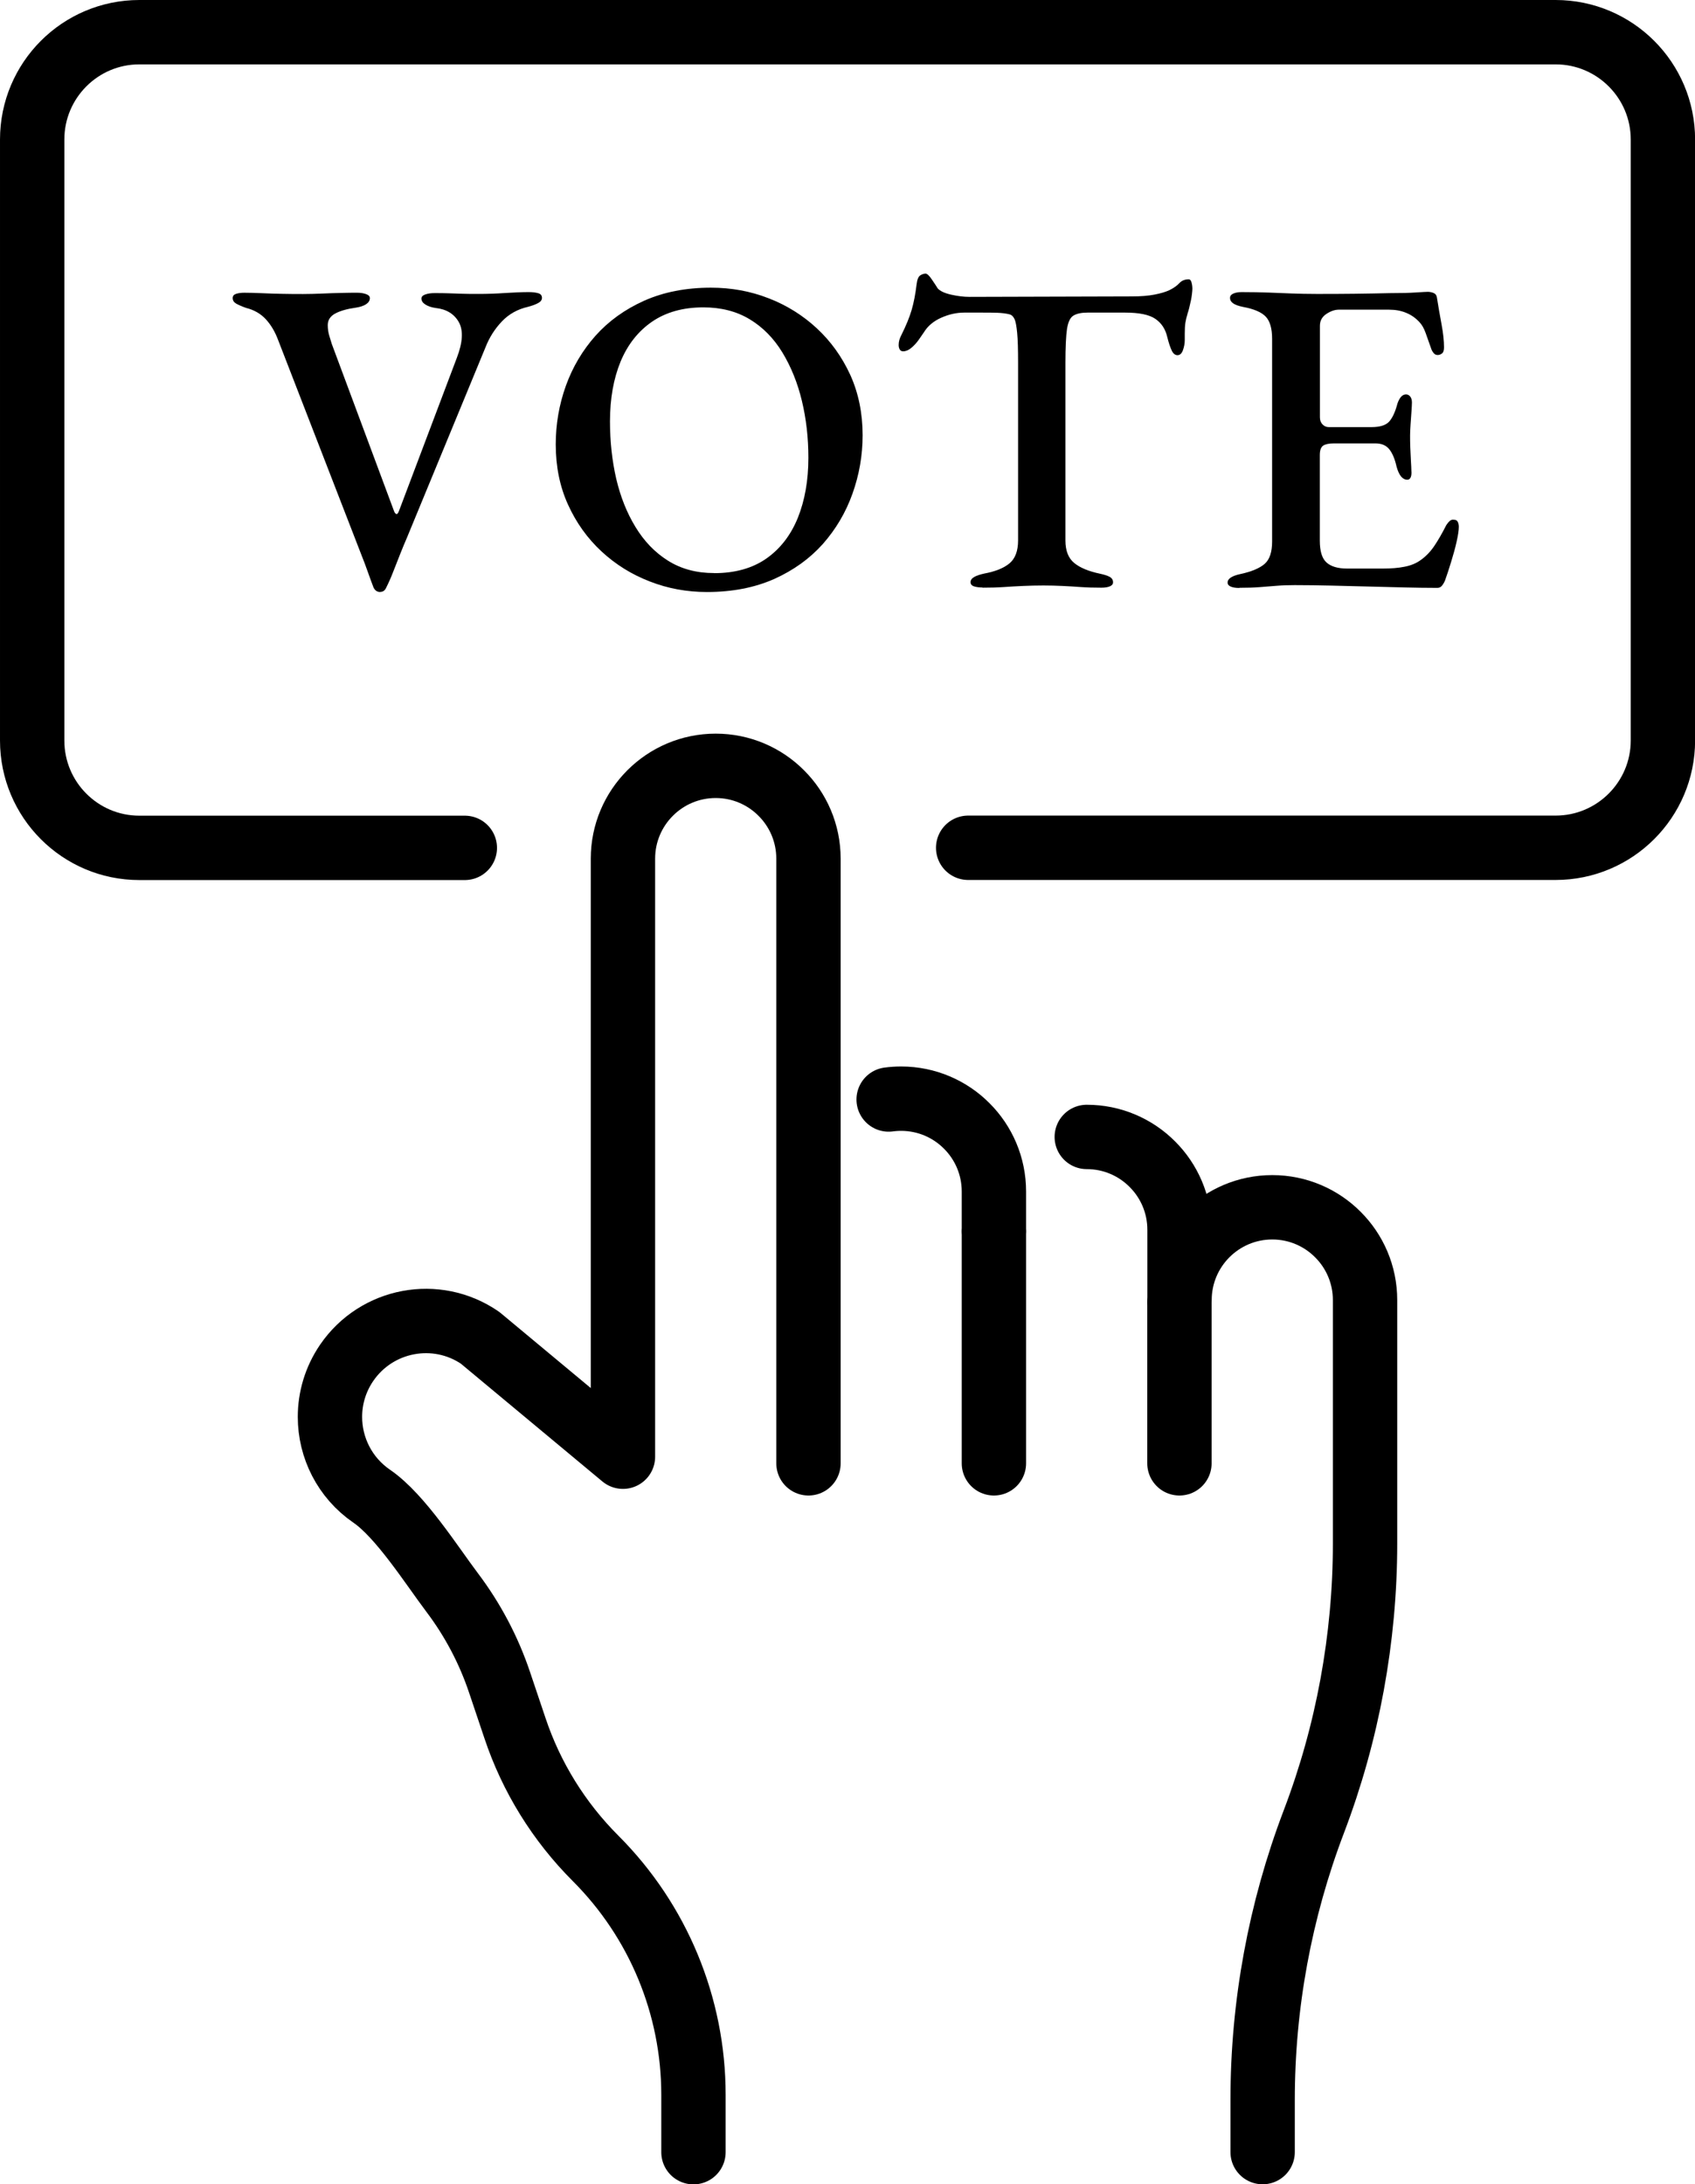
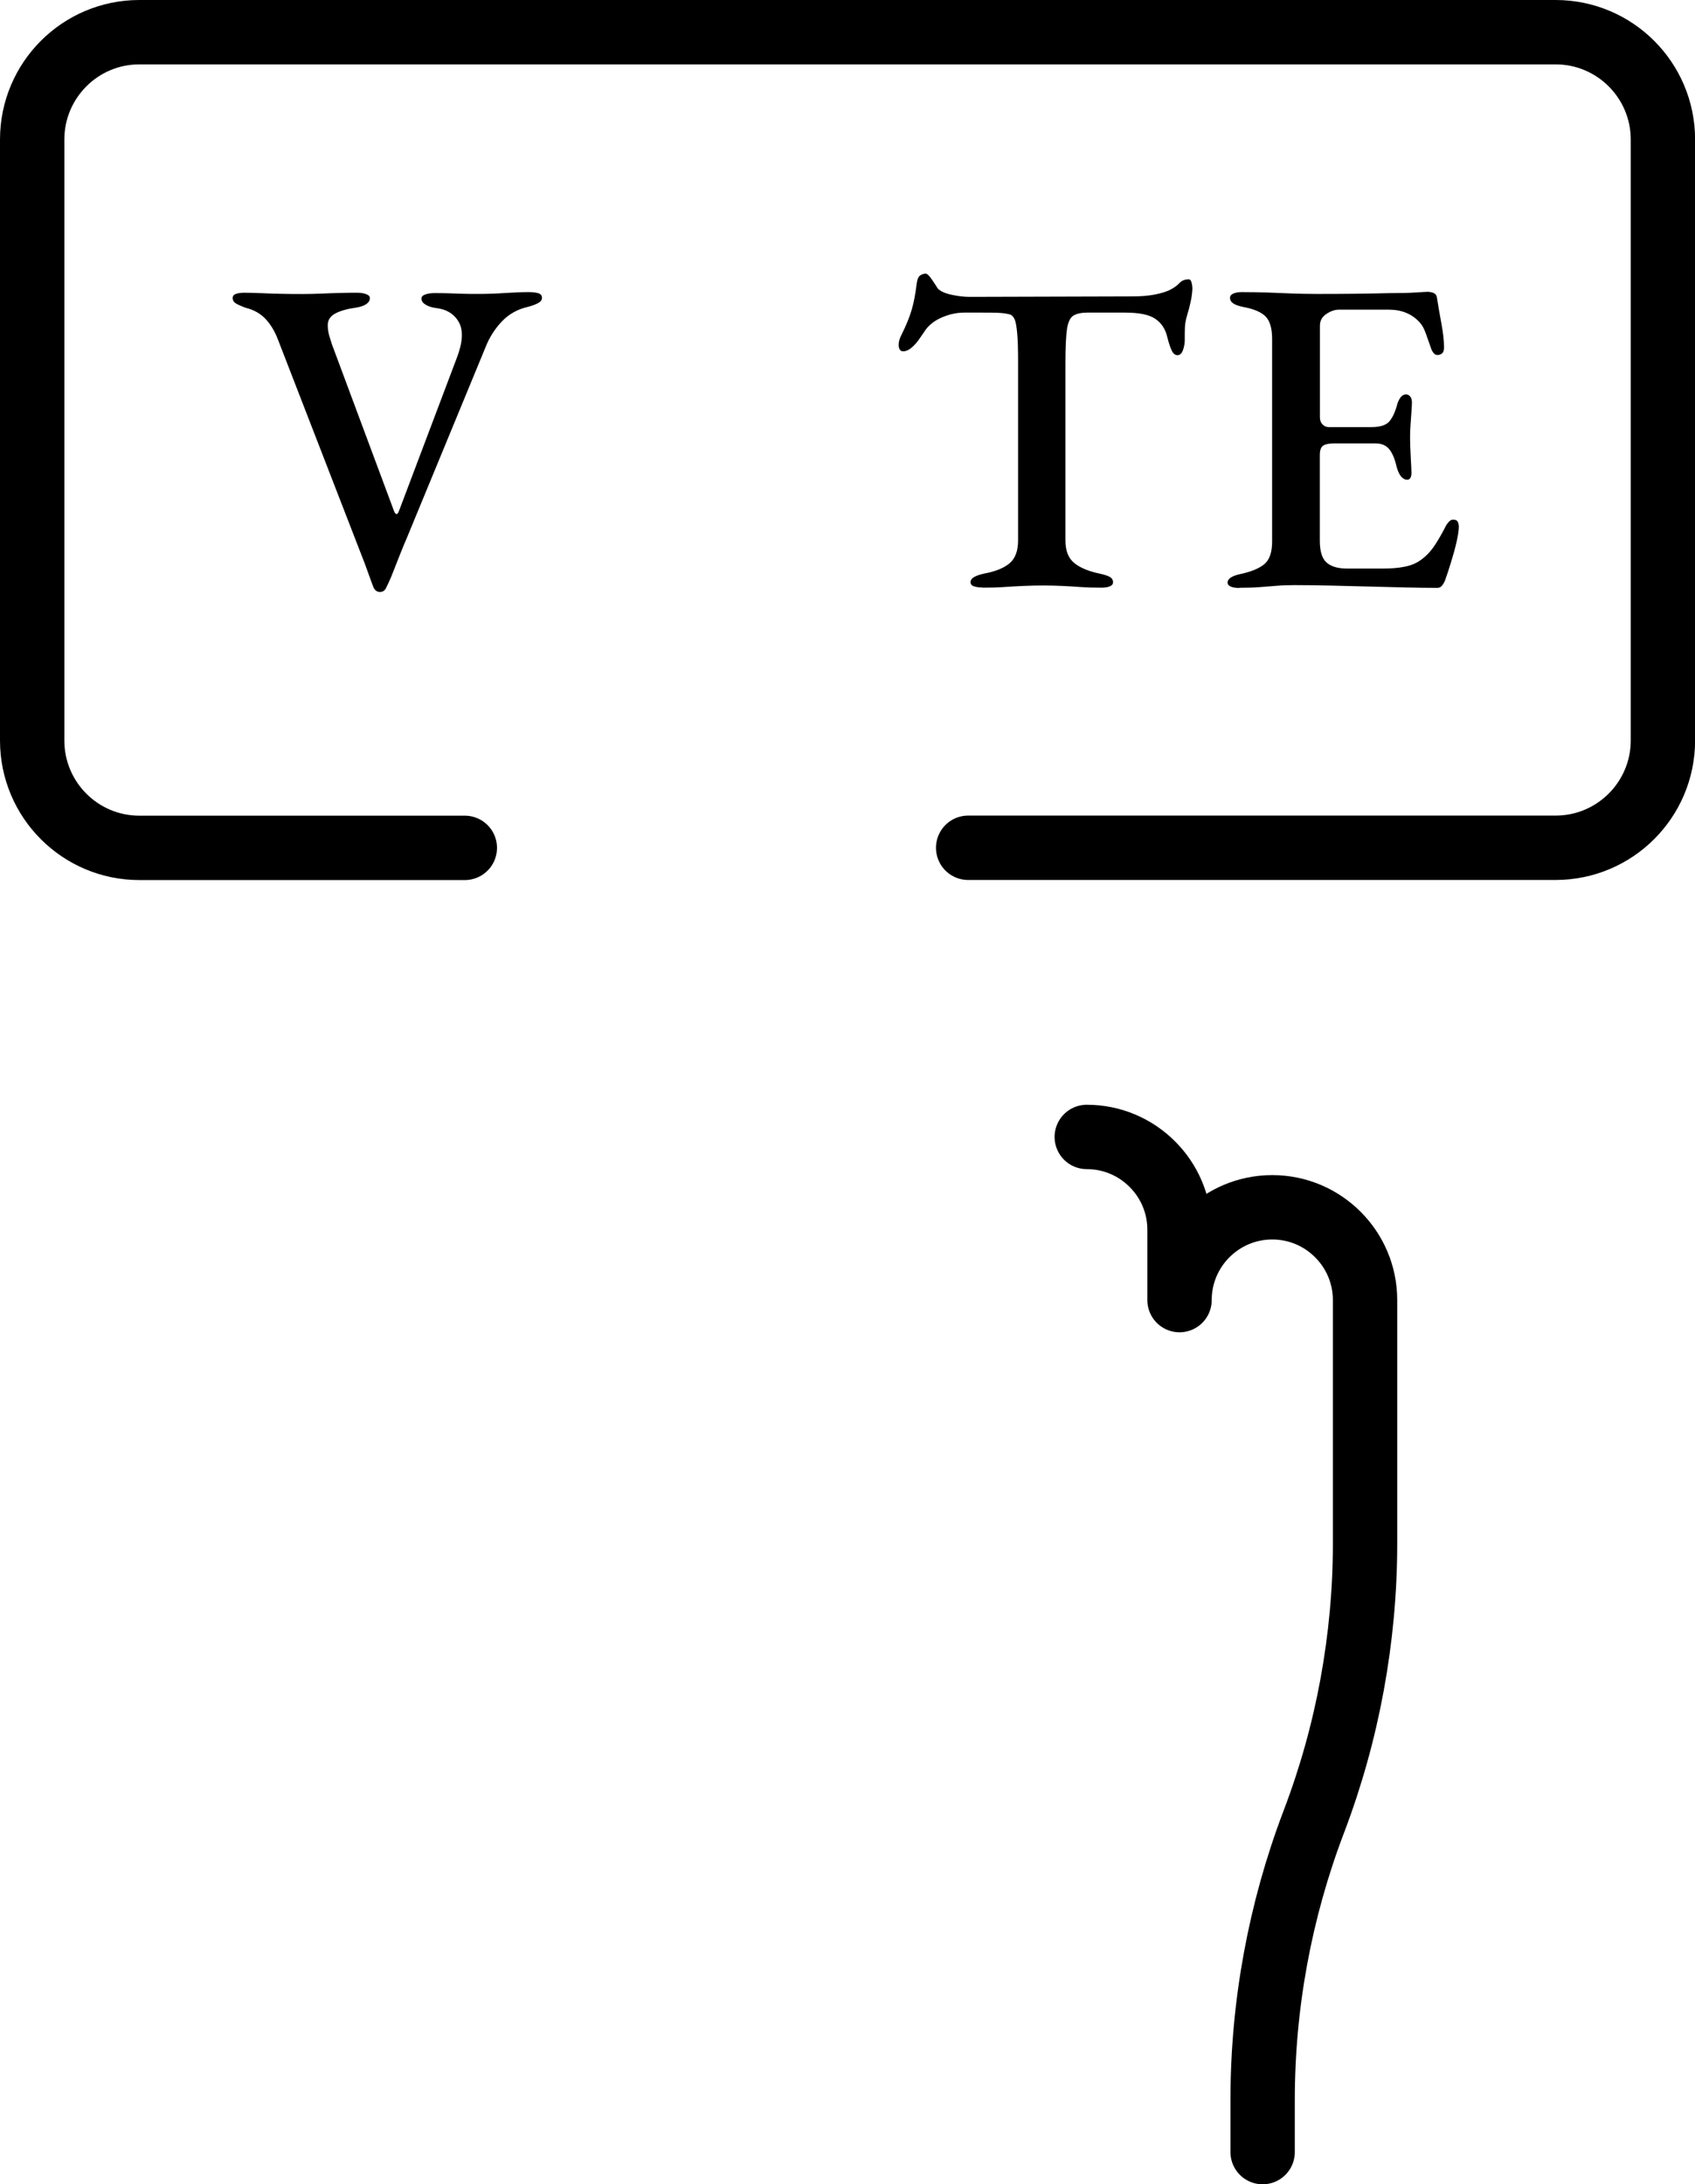
<svg xmlns="http://www.w3.org/2000/svg" id="_レイヤー_1" viewBox="0 0 184.37 237.5">
  <defs>
    <style>.cls-1{fill:none;stroke:#000;stroke-linecap:round;stroke-linejoin:round;stroke-width:7px;}.cls-2{stroke-width:0px;}</style>
  </defs>
-   <path class="cls-1" d="M108.11,133.72v-4.17c0-2.78-1.13-5.31-2.96-7.13-1.82-1.83-4.35-2.96-7.13-2.96-.46,0-.91.03-1.36.09" />
  <path class="cls-1" d="M137.34,234v-5.68c0-10.33,1.89-20.59,5.57-30.25,1.84-4.83,3.23-9.81,4.16-14.87.93-5.07,1.41-10.21,1.41-15.38v-26.46c0-2.78-1.13-5.31-2.96-7.13-1.82-1.83-4.35-2.96-7.13-2.96-5.57,0-10.09,4.52-10.09,10.09v-7.65c0-2.78-1.13-5.31-2.96-7.13-1.82-1.83-4.35-2.96-7.13-2.96" />
-   <path class="cls-1" d="M87.94,159.11v-65.75c0-2.78-1.13-5.31-2.96-7.13-1.82-1.83-4.35-2.96-7.13-2.96-5.57,0-10.09,4.52-10.09,10.09v65.03l-15.54-12.93c-4.75-3.26-11.25-2.04-14.51,2.72-1.23,1.8-1.82,3.85-1.82,5.88,0,3.33,1.59,6.6,4.55,8.63,3.1,2.12,6.5,7.49,8.73,10.45,2.23,2.95,3.99,6.26,5.18,9.82l1.66,4.93c1.78,5.34,4.79,10.19,8.77,14.17,3.41,3.41,6.07,7.42,7.88,11.79,1.81,4.37,2.77,9.09,2.77,13.91v6.25" />
-   <line class="cls-1" x1="108.11" y1="134.06" x2="108.11" y2="159.11" />
-   <line class="cls-1" x1="128.29" y1="141.72" x2="128.29" y2="159.11" />
  <path class="cls-1" d="M105.31,92.18h63.9c6.44,0,11.67-5.23,11.67-11.67V15.17c0-6.44-5.23-11.67-11.67-11.67H15.16c-6.44,0-11.66,5.23-11.66,11.67v65.35c0,6.44,5.22,11.67,11.66,11.67h35.4" />
  <path class="cls-2" d="M41.36,64.37c-.33,0-.57-.16-.73-.49-.16-.42-.37-.98-.61-1.66-.24-.68-.46-1.27-.66-1.76l-9.12-23.52c-.33-.88-.77-1.62-1.32-2.22-.55-.6-1.27-1.02-2.15-1.24-.46-.16-.81-.32-1.07-.46-.26-.15-.39-.35-.39-.61,0-.23.12-.38.37-.46.24-.08.54-.12.9-.12.59,0,1.23.02,1.93.05.7.03,1.44.06,2.22.07.78.02,1.53.02,2.24.02.65,0,1.34-.02,2.07-.05.73-.03,1.44-.06,2.12-.07.68-.02,1.25-.02,1.71-.02.36,0,.67.05.95.15.28.1.41.24.41.44,0,.26-.14.48-.41.66-.28.18-.64.3-1.1.37-.94.13-1.69.34-2.24.63-.55.29-.83.72-.83,1.27,0,.42.06.81.17,1.17.11.36.2.65.27.88l6.78,18.2c.06.16.15.26.24.29.1.03.19-.08.29-.34l6.29-16.64c.65-1.69.72-2.98.22-3.88-.5-.89-1.34-1.41-2.51-1.54-.46-.06-.83-.19-1.12-.37-.29-.18-.44-.4-.44-.66,0-.2.14-.34.41-.44.28-.1.61-.15,1-.15.52,0,1.02,0,1.51.02.49.02.99.03,1.51.05.52.02,1.11.02,1.76.02.94,0,1.91-.03,2.9-.1.99-.06,1.85-.1,2.56-.1.42,0,.77.04,1.05.12.28.08.41.25.41.51,0,.23-.14.41-.41.56-.28.15-.64.29-1.1.41-1.14.26-2.09.79-2.85,1.59-.76.8-1.36,1.73-1.78,2.81l-8.54,20.69c-.23.52-.47,1.11-.73,1.76-.26.65-.51,1.29-.76,1.93-.24.63-.5,1.21-.76,1.73-.07.16-.15.28-.27.37-.11.08-.25.12-.41.12Z" />
-   <path class="cls-2" d="M76.89,64.37c-2.18,0-4.25-.38-6.22-1.15-1.97-.76-3.72-1.85-5.25-3.27-1.53-1.42-2.74-3.11-3.63-5.07-.9-1.97-1.34-4.16-1.34-6.56,0-2.21.37-4.33,1.1-6.37.73-2.03,1.81-3.85,3.22-5.44,1.42-1.59,3.18-2.86,5.29-3.81,2.11-.94,4.54-1.42,7.27-1.42,2.21,0,4.3.38,6.27,1.15,1.97.76,3.72,1.85,5.25,3.27s2.74,3.11,3.64,5.07c.89,1.97,1.34,4.16,1.34,6.56,0,2.18-.37,4.29-1.1,6.34-.73,2.05-1.81,3.87-3.22,5.47-1.42,1.59-3.18,2.86-5.29,3.81-2.12.94-4.55,1.42-7.32,1.42ZM77.67,62.32c2.28,0,4.17-.53,5.69-1.59,1.51-1.06,2.65-2.53,3.42-4.42.76-1.89,1.15-4.07,1.15-6.54,0-2.18-.24-4.25-.71-6.2-.47-1.95-1.18-3.7-2.12-5.25-.94-1.54-2.13-2.75-3.56-3.61-1.43-.86-3.11-1.29-5.03-1.29-2.21,0-4.07.52-5.59,1.56-1.51,1.04-2.65,2.49-3.42,4.34-.76,1.85-1.15,4.02-1.15,6.49,0,2.21.23,4.29.68,6.25.46,1.95,1.15,3.7,2.1,5.25.94,1.55,2.12,2.77,3.54,3.66,1.42.89,3.08,1.34,5,1.34Z" />
  <path class="cls-2" d="M106.89,63.88c-.36,0-.67-.04-.93-.12-.26-.08-.39-.24-.39-.46s.13-.41.39-.56c.26-.15.62-.27,1.07-.37,1.24-.23,2.16-.6,2.78-1.12.62-.52.93-1.35.93-2.49v-19.32c0-1.43-.03-2.51-.1-3.24-.07-.73-.16-1.24-.29-1.51-.13-.28-.31-.45-.54-.51-.39-.1-.83-.15-1.32-.17-.49-.02-1.06-.02-1.71-.02h-1.9c-.85,0-1.68.19-2.51.56-.83.37-1.46.9-1.88,1.59-.13.2-.32.46-.56.81-.24.34-.51.63-.81.88-.29.24-.59.37-.88.37-.16,0-.29-.06-.37-.2-.08-.13-.12-.29-.12-.49,0-.36.1-.72.29-1.07.52-1.04.89-1.95,1.12-2.73.23-.78.41-1.71.54-2.78.06-.52.19-.85.39-.98.19-.13.39-.2.59-.2.16,0,.38.2.66.61.28.41.5.74.66,1,.26.29.75.52,1.46.68.72.16,1.38.24,2,.24l17.62-.05c1.01,0,1.85-.07,2.51-.2.67-.13,1.21-.29,1.63-.49.46-.23.81-.48,1.07-.76.26-.28.6-.41,1.02-.41.13,0,.23.11.29.32.06.21.1.45.1.71,0,.13-.02.33-.05.59-.03.26-.07.47-.1.63-.13.62-.25,1.11-.37,1.46-.11.36-.19.69-.24,1-.05.31-.07.71-.07,1.2v.68c0,.39-.07.76-.2,1.12-.13.36-.33.54-.59.54s-.47-.17-.63-.51c-.16-.34-.33-.84-.49-1.49-.2-.85-.63-1.5-1.29-1.95-.67-.46-1.77-.68-3.29-.68h-4.1c-.65,0-1.16.11-1.51.32-.36.21-.59.7-.71,1.46-.11.76-.17,1.99-.17,3.68v19.32c0,1.11.32,1.92.95,2.44.63.52,1.57.91,2.81,1.17.46.1.81.21,1.05.34.24.13.37.33.37.59,0,.2-.11.34-.34.44-.23.1-.54.15-.93.15-.81,0-1.56-.02-2.25-.07-.68-.05-1.35-.09-2-.12-.65-.03-1.33-.05-2.05-.05-.78,0-1.51.02-2.2.05s-1.38.07-2.1.12c-.72.05-1.5.07-2.34.07Z" />
  <path class="cls-2" d="M134.8,63.93c-.39,0-.7-.05-.93-.15-.23-.1-.34-.24-.34-.44,0-.42.47-.73,1.42-.93,1.2-.26,2.07-.63,2.61-1.1.54-.47.81-1.28.81-2.42v-22.06c0-1.11-.23-1.9-.68-2.39-.46-.49-1.29-.85-2.49-1.07-.49-.1-.85-.23-1.07-.39-.23-.16-.34-.36-.34-.59,0-.2.11-.35.34-.46.23-.11.54-.17.93-.17,1.07,0,2.04.02,2.9.05.86.03,1.71.07,2.54.1.83.03,1.73.05,2.71.05,1.3,0,2.68,0,4.12-.02,1.45-.02,2.76-.04,3.93-.07,1.11,0,2.02-.02,2.76-.07.73-.05,1.16-.07,1.29-.07.19,0,.4.04.61.12.21.08.33.24.37.46.16,1.01.33,1.99.51,2.95.18.96.27,1.8.27,2.51,0,.33-.07.55-.22.66-.15.11-.3.17-.46.17s-.29-.05-.39-.15c-.1-.1-.2-.24-.29-.44-.23-.65-.44-1.24-.63-1.78-.19-.54-.42-.93-.68-1.2-.42-.46-.91-.8-1.46-1.02-.55-.23-1.17-.34-1.85-.34h-5.47c-.42,0-.87.15-1.34.46-.47.31-.71.74-.71,1.29v9.95c0,.33.1.59.29.78.19.2.42.29.68.29h4.64c.94,0,1.59-.21,1.95-.63.36-.42.65-1.07.88-1.95.23-.65.54-.98.93-.98.16,0,.31.07.44.22.13.15.2.37.2.66,0,.2-.02.52-.05.98-.03.46-.07.93-.1,1.42-.03.49-.05.88-.05,1.17,0,.36,0,.79.02,1.29.02.5.04,1,.07,1.49.03.49.05.85.05,1.07.03.29,0,.53-.07.71-.08.18-.2.27-.37.27-.52,0-.91-.47-1.17-1.42-.19-.85-.46-1.48-.8-1.9-.34-.42-.84-.63-1.49-.63h-4.54c-.52,0-.9.08-1.15.24-.24.16-.37.5-.37,1.02v9.32c0,1.14.24,1.93.73,2.37s1.24.66,2.24.66h3.86c.91,0,1.71-.06,2.39-.2.68-.13,1.27-.37,1.76-.73.55-.39,1.04-.89,1.46-1.51.42-.62.86-1.38,1.32-2.29.13-.2.26-.35.39-.46.13-.11.28-.15.44-.12.19,0,.33.07.41.22.08.15.12.33.12.56,0,.36-.08.9-.24,1.61-.16.72-.37,1.46-.61,2.24-.24.78-.46,1.45-.66,2-.1.23-.21.41-.34.56-.13.15-.29.22-.49.22-1.17,0-2.39-.02-3.66-.05-1.27-.03-2.57-.07-3.9-.1-1.33-.03-2.67-.07-4-.1-1.33-.03-2.65-.05-3.95-.05-.68,0-1.33.02-1.95.07-.62.05-1.24.1-1.88.15-.63.05-1.36.07-2.17.07Z" />
</svg>